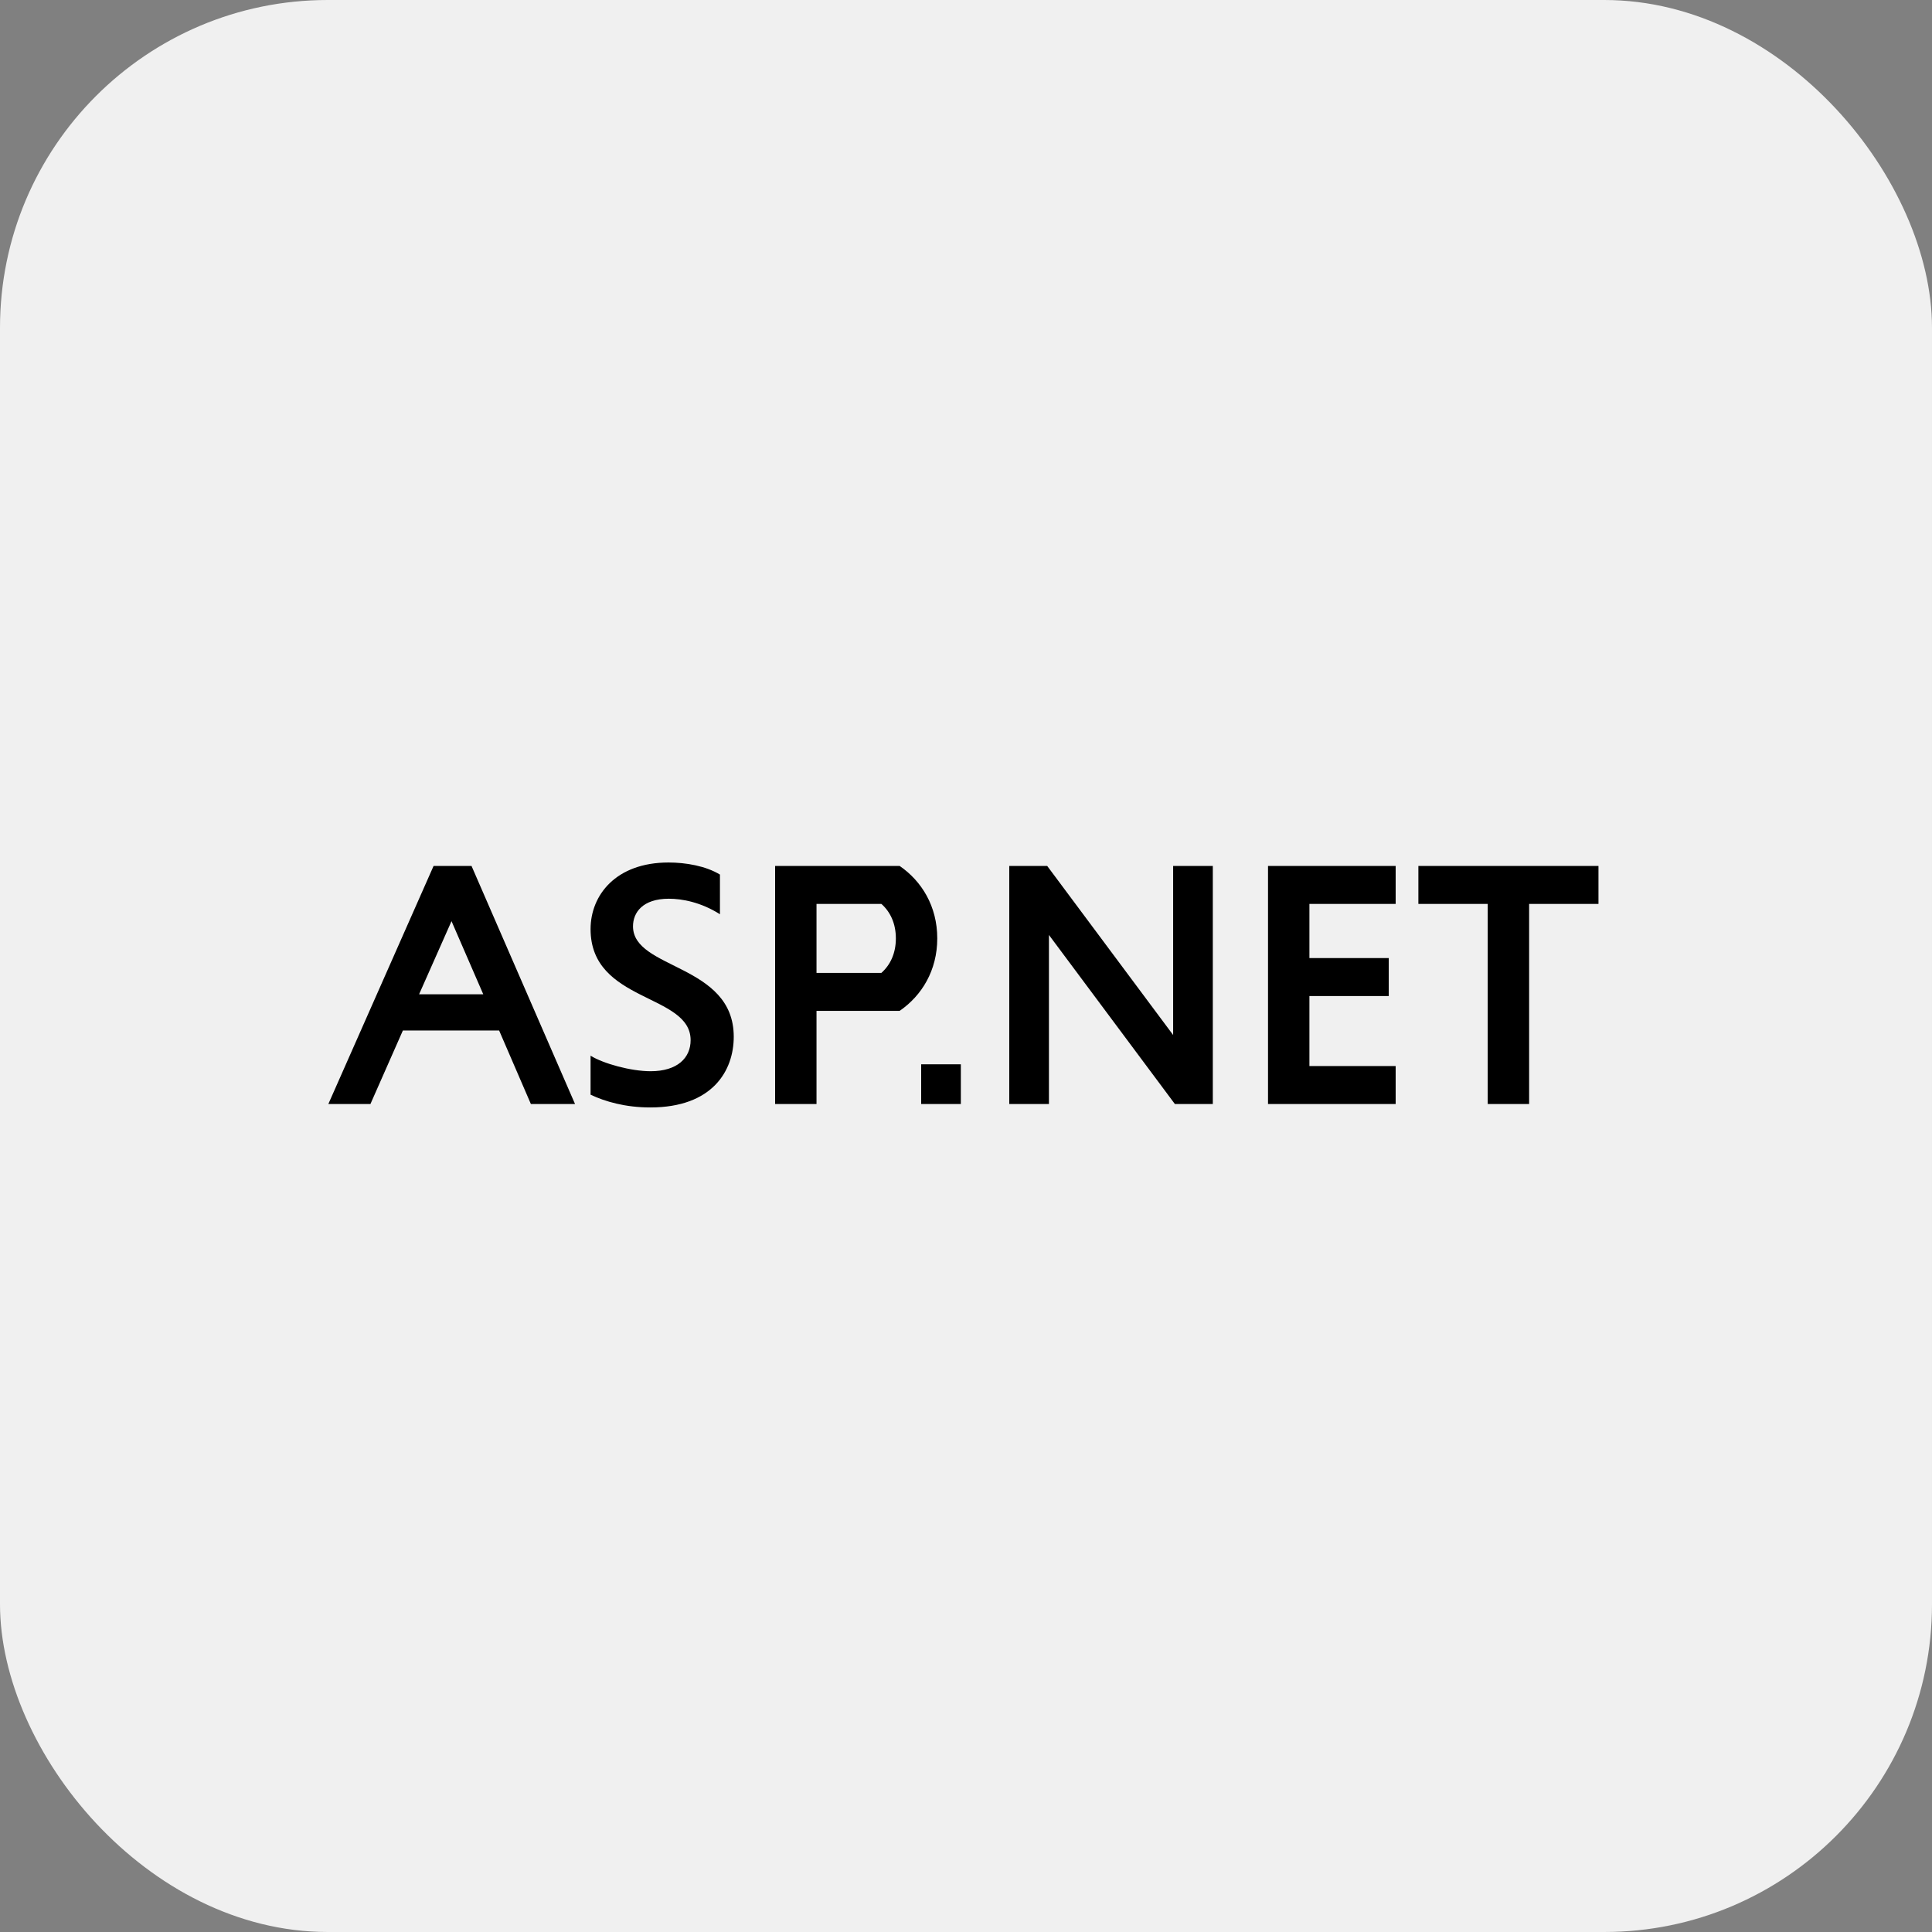
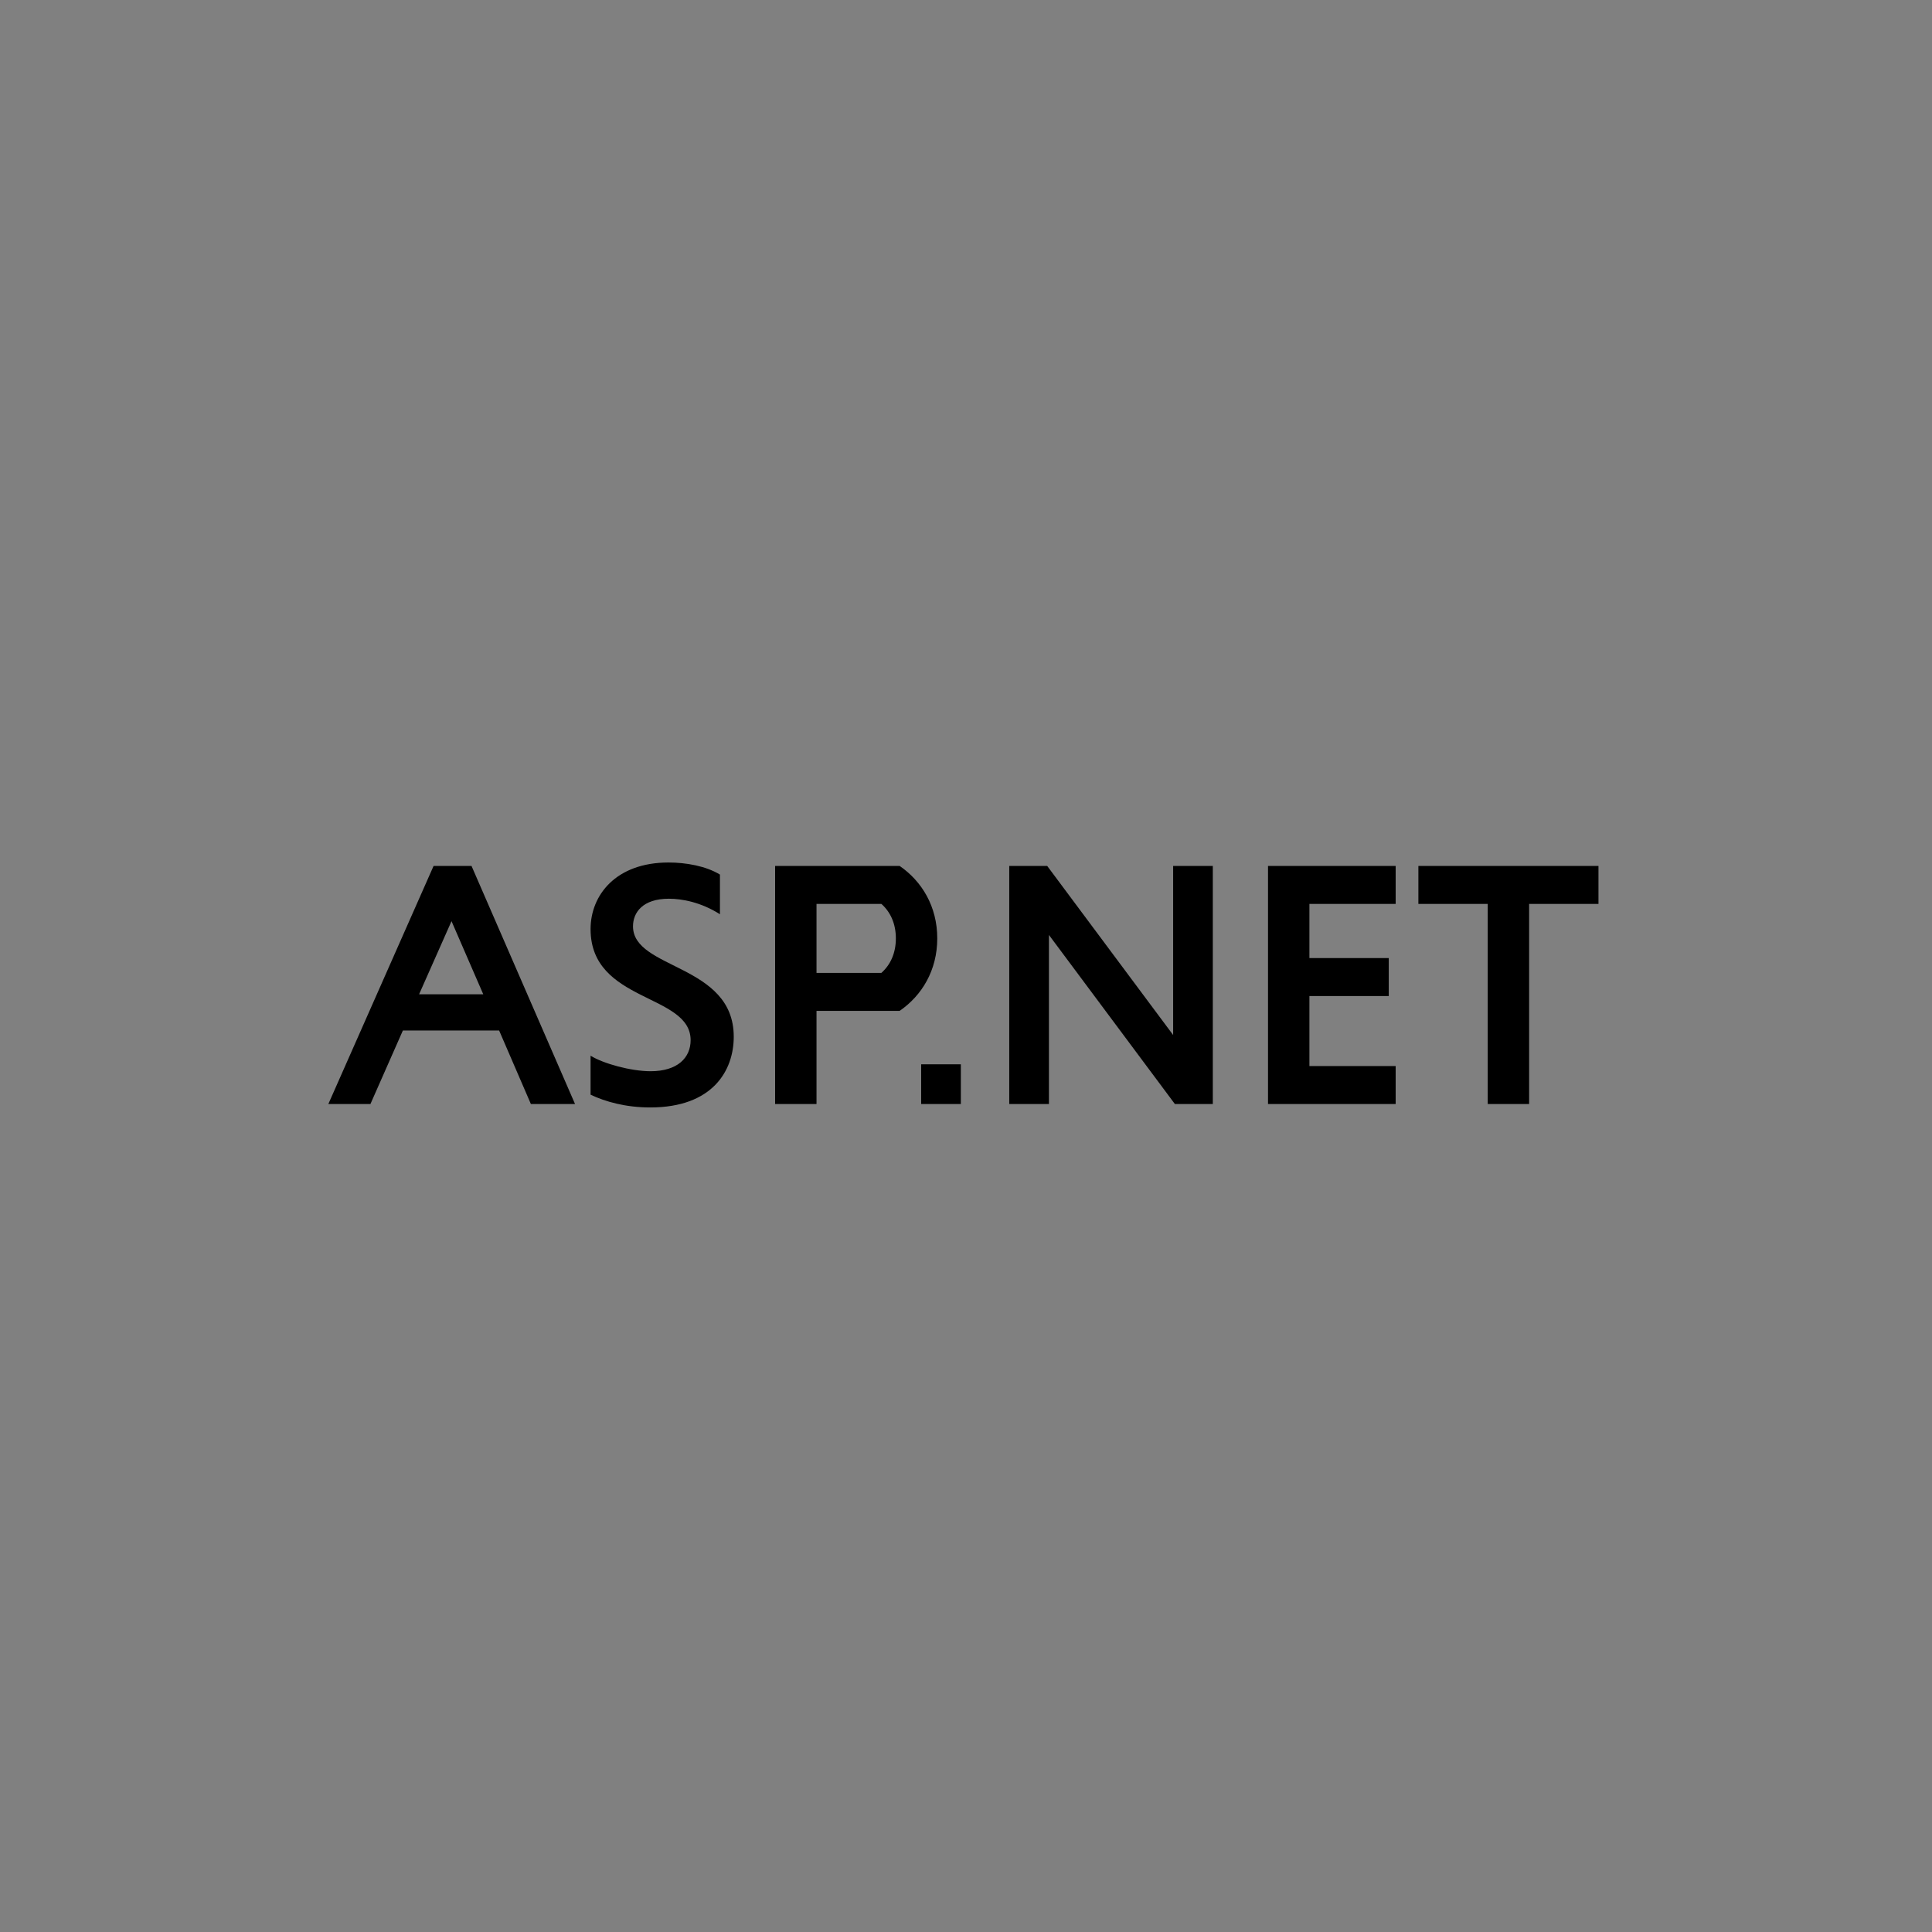
<svg xmlns="http://www.w3.org/2000/svg" width="112" height="112" viewBox="0 0 112 112" fill="none">
  <rect x="0" y="0" width="112" height="112" fill="#808080" stroke="none" />
-   <rect width="112" height="112" rx="19" fill="#F0F0F0" />
  <path d="M33.335 64H30.775L28.935 59.74H23.355L21.475 64H19.035L25.135 50.2H27.335L33.335 64ZM26.175 53.4L24.295 57.64H28.015L26.175 53.4ZM37.696 64.2C36.256 64.2 35.076 63.86 34.236 63.46V61.2C34.976 61.66 36.576 62.1 37.716 62.1C39.276 62.1 40.036 61.32 40.036 60.3C40.036 57.58 34.236 58.14 34.236 53.86C34.236 51.9 35.696 50 38.756 50C39.756 50 40.916 50.2 41.736 50.7V53C40.636 52.3 39.536 52.1 38.776 52.1C37.256 52.1 36.696 52.9 36.696 53.7C36.696 56.22 42.536 55.86 42.536 60.1C42.536 62.06 41.316 64.2 37.696 64.2ZM47.334 64H44.934V50.2H52.154C53.434 51.08 54.334 52.54 54.334 54.4C54.334 56.26 53.434 57.72 52.154 58.6H47.334V64ZM47.334 52.4V56.4H51.094C51.614 55.94 51.934 55.26 51.934 54.4C51.934 53.54 51.614 52.86 51.094 52.4H47.334ZM55.701 64H53.401V61.7H55.701V64ZM60.808 64H58.508V50.2H60.708L68.008 60V50.2H70.308V64H68.108L60.808 54.2V64ZM80.908 64H73.508V50.2H80.908V52.4H75.908V55.54H80.508V57.74H75.908V61.8H80.908V64ZM88.645 64H86.245V52.4H82.225V50.2H92.665V52.4H88.645V64Z" fill="black" />
</svg>